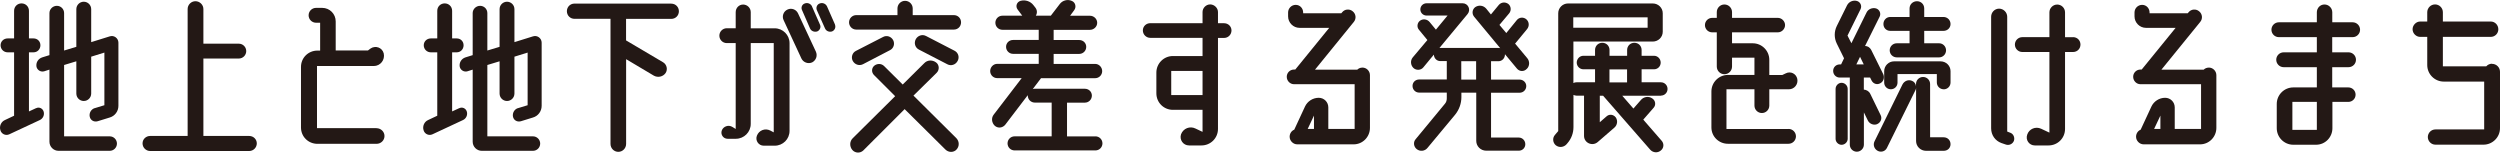
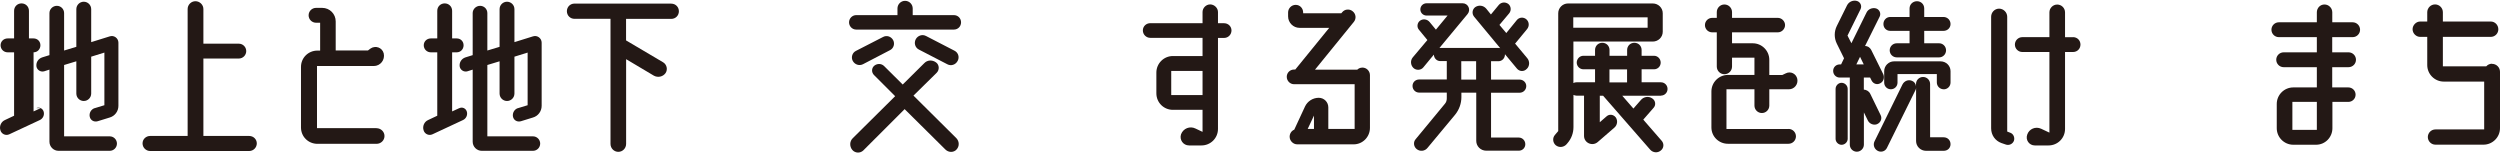
<svg xmlns="http://www.w3.org/2000/svg" id="_レイヤー_2" viewBox="0 0 390.38 23.82">
  <defs>
    <style>.cls-1{fill:#231815;}</style>
  </defs>
  <g id="_テキスト">
-     <path class="cls-1" d="M5.65,16.89c.46-.23,1.01.03,1.16.52.17.52-.09,1.1-.58,1.33l-4.78,2.23c-.55.26-1.22-.03-1.39-.64-.2-.64.12-1.33.72-1.59l1.42-.67v-9.9h-1.01c-.61,0-1.1-.49-1.1-1.1s.49-1.07,1.1-1.07h1.01V1.69c0-.67.52-1.16,1.16-1.16s1.16.49,1.16,1.16v4.31h.72c.61,0,1.07.46,1.07,1.07s-.46,1.1-1.07,1.1h-.72v9.23l1.13-.52ZM14.79,16.89l1.51-.46v-8.22l-2.06.64v5.76c0,.64-.52,1.16-1.16,1.16s-1.16-.52-1.16-1.16v-5.04l-1.91.58v11.14h7.12c.64,0,1.13.52,1.13,1.13s-.49,1.13-1.13,1.13h-7.99c-.78,0-1.42-.64-1.42-1.42v-11.26l-.81.26c-.55.17-1.13-.2-1.22-.75-.09-.64.29-1.22.9-1.42l1.13-.35V2.04c0-.61.52-1.13,1.16-1.13s1.13.52,1.13,1.13v5.85l1.91-.58V1.43c0-.64.52-1.16,1.16-1.16s1.16.52,1.16,1.16v5.15l2.89-.9c.67-.23,1.36.29,1.36.98v9.87c0,.84-.55,1.59-1.36,1.82l-1.88.58c-.55.17-1.13-.14-1.24-.72-.12-.58.23-1.16.78-1.33Z" />
+     <path class="cls-1" d="M5.65,16.89c.46-.23,1.01.03,1.16.52.17.52-.09,1.1-.58,1.33l-4.78,2.23c-.55.26-1.22-.03-1.39-.64-.2-.64.12-1.33.72-1.59l1.42-.67v-9.9h-1.01c-.61,0-1.1-.49-1.1-1.1s.49-1.07,1.1-1.07h1.01V1.69c0-.67.52-1.16,1.16-1.16s1.16.49,1.16,1.16v4.31h.72c.61,0,1.07.46,1.07,1.07s-.46,1.1-1.07,1.1v9.23l1.13-.52ZM14.79,16.89l1.51-.46v-8.22l-2.06.64v5.76c0,.64-.52,1.16-1.16,1.16s-1.16-.52-1.16-1.16v-5.04l-1.91.58v11.14h7.12c.64,0,1.13.52,1.13,1.13s-.49,1.13-1.13,1.13h-7.99c-.78,0-1.42-.64-1.42-1.42v-11.26l-.81.26c-.55.17-1.13-.2-1.22-.75-.09-.64.29-1.22.9-1.42l1.13-.35V2.04c0-.61.52-1.13,1.16-1.13s1.13.52,1.13,1.13v5.85l1.91-.58V1.43c0-.64.52-1.16,1.16-1.16s1.16.52,1.16,1.16v5.15l2.89-.9c.67-.23,1.36.29,1.36.98v9.87c0,.84-.55,1.59-1.36,1.82l-1.88.58c-.55.17-1.13-.14-1.24-.72-.12-.58.23-1.16.78-1.33Z" />
    <path class="cls-1" d="M31.76,21.23h7.15c.67,0,1.19.52,1.19,1.16s-.52,1.19-1.19,1.19h-15.46c-.64,0-1.19-.52-1.19-1.19s.55-1.16,1.19-1.16h5.85V1.41c0-.67.55-1.22,1.22-1.22s1.24.55,1.24,1.22v5.41h5.53c.64,0,1.16.52,1.16,1.16s-.52,1.16-1.16,1.16h-5.53v12.1Z" />
    <path class="cls-1" d="M58.79,20.02c.69,0,1.25.55,1.25,1.22s-.55,1.22-1.25,1.22h-9.21c-1.45,0-2.58-1.13-2.58-2.55v-9.46c0-1.42,1.13-2.55,2.58-2.55h.41V3.55h-.64c-.64,0-1.16-.52-1.16-1.16s.52-1.16,1.16-1.16h.96c1.19,0,2.11.96,2.11,2.11v4.54h5.04l.38-.29c.78-.55,1.85-.17,2.08.75.23,1.01-.52,1.97-1.56,1.97h-8.86v9.7h9.29Z" />
    <path class="cls-1" d="M71.73,16.89c.46-.23,1.01.03,1.16.52.17.52-.09,1.1-.58,1.33l-4.78,2.23c-.55.26-1.22-.03-1.39-.64-.2-.64.12-1.33.72-1.59l1.42-.67v-9.9h-1.01c-.61,0-1.1-.49-1.1-1.1s.49-1.07,1.1-1.07h1.01V1.69c0-.67.52-1.16,1.16-1.16s1.16.49,1.16,1.16v4.31h.72c.61,0,1.07.46,1.07,1.07s-.46,1.1-1.07,1.1h-.72v9.23l1.13-.52ZM80.88,16.89l1.51-.46v-8.22l-2.06.64v5.76c0,.64-.52,1.16-1.16,1.16s-1.16-.52-1.16-1.16v-5.04l-1.91.58v11.14h7.12c.64,0,1.13.52,1.13,1.13s-.49,1.13-1.13,1.13h-7.99c-.78,0-1.42-.64-1.42-1.42v-11.26l-.81.26c-.55.17-1.13-.2-1.22-.75-.09-.64.29-1.22.9-1.42l1.13-.35V2.04c0-.61.52-1.13,1.16-1.13s1.13.52,1.13,1.13v5.85l1.91-.58V1.43c0-.64.52-1.16,1.16-1.16s1.16.52,1.16,1.16v5.15l2.89-.9c.67-.23,1.36.29,1.36.98v9.87c0,.84-.55,1.59-1.36,1.82l-1.88.58c-.55.17-1.13-.14-1.24-.72s.23-1.16.78-1.33Z" />
    <path class="cls-1" d="M104.82.57c.67,0,1.19.52,1.19,1.19s-.52,1.19-1.19,1.19h-7.06v3.36l5.79,3.42c.58.35.75,1.13.38,1.68-.41.58-1.19.75-1.82.41l-4.34-2.58v13.23c0,.69-.55,1.24-1.22,1.24s-1.22-.55-1.22-1.24V2.94h-5.62c-.67,0-1.19-.52-1.19-1.19s.52-1.19,1.19-1.19h15.11Z" />
-     <path class="cls-1" d="M120.97,4.42c1.27,0,2.32,1.04,2.32,2.32v13.69c0,1.3-1.04,2.32-2.32,2.32h-1.71c-.81,0-1.36-.81-1.07-1.56.32-.84,1.27-1.22,2.08-.81l.55.29V6.73h-3.59v12.62c0,1.27-1.04,2.32-2.32,2.32h-1.3c-.67,0-1.13-.67-.9-1.3s1.04-.93,1.65-.55l.52.32V6.73h-1.39c-.64,0-1.16-.52-1.16-1.16s.52-1.16,1.16-1.16h1.39V1.9c0-.67.52-1.19,1.16-1.19s1.19.52,1.19,1.19v2.52h3.73ZM124.62,2.1l2.78,5.96c.29.64.03,1.36-.58,1.68-.64.29-1.39,0-1.68-.61l-2.78-5.99c-.29-.61-.03-1.36.61-1.65.61-.29,1.36-.03,1.65.61ZM126.79,1l1.25,2.84c.2.43-.03.9-.43,1.07-.46.14-.96-.06-1.13-.49l-1.24-2.84c-.2-.41,0-.9.43-1.04.43-.17.93.03,1.13.46ZM130.38,3.84c.17.43-.03.9-.46,1.07-.43.14-.93-.06-1.1-.49l-1.27-2.84c-.17-.41.03-.9.46-1.04.43-.17.93.03,1.13.46l1.25,2.84Z" />
    <path class="cls-1" d="M142.51,2.36h6.43c.64,0,1.13.49,1.13,1.13s-.49,1.13-1.13,1.13h-15.23c-.64,0-1.13-.52-1.13-1.13s.49-1.13,1.13-1.13h6.43v-1.04c0-.64.52-1.19,1.19-1.19s1.19.55,1.19,1.19v1.04ZM149.37,23.35c-.46.49-1.24.49-1.74,0l-6.37-6.31-6.46,6.46c-.49.46-1.27.43-1.71-.09-.46-.55-.43-1.36.09-1.85l6.6-6.54-3.3-3.3c-.41-.41-.41-1.07.03-1.45.46-.38,1.13-.38,1.56.06l2.89,2.87,3.36-3.33c.49-.52,1.27-.55,1.85-.12.52.38.55,1.16.09,1.62l-3.62,3.56,6.71,6.66c.46.49.49,1.27,0,1.77ZM139.47,6.27c.29.55.09,1.27-.49,1.56l-4.23,2.2c-.58.29-1.27.06-1.59-.52-.29-.55-.09-1.27.49-1.56l4.23-2.17c.58-.32,1.27-.09,1.59.49ZM149.54,9.51c-.32.61-1.04.84-1.62.52l-4.43-2.29c-.58-.29-.81-1.01-.49-1.62.32-.58,1.04-.81,1.62-.49l4.43,2.29c.58.29.81,1.01.49,1.59Z" />
-     <path class="cls-1" d="M171.05,21.29c.61,0,1.1.49,1.1,1.1s-.49,1.1-1.1,1.1h-12.62c-.61,0-1.1-.49-1.1-1.1s.49-1.1,1.1-1.1h5.79v-5.27h-2.63c-.61,0-1.1-.49-1.1-1.1v-.06l-3.53,4.63c-.41.49-1.13.58-1.62.15-.49-.46-.58-1.22-.17-1.74l4.37-5.7h-3.82c-.61,0-1.1-.49-1.1-1.1s.49-1.13,1.1-1.13h6.48v-1.56h-4c-.61,0-1.1-.49-1.1-1.1s.49-1.07,1.1-1.07h4v-1.59h-5.67c-.61,0-1.1-.49-1.1-1.1s.49-1.1,1.1-1.1h3.1l-.72-.96c-.38-.49-.15-1.19.46-1.36.72-.2,1.53.06,2,.67l.32.41c.29.38.29.87.06,1.24h2.34l1.42-1.85c.43-.55,1.22-.75,1.85-.46.58.23.75.96.38,1.45l-.64.87h3.1c.61,0,1.13.49,1.13,1.1s-.52,1.1-1.13,1.1h-5.67v1.59h3.99c.61,0,1.1.46,1.1,1.07s-.49,1.1-1.1,1.1h-3.99v1.56h6.48c.61,0,1.1.52,1.1,1.13s-.49,1.1-1.1,1.1h-8.45l-1.3,1.71c.09-.06.23-.06.35-.06h7.79c.61,0,1.1.46,1.1,1.07s-.49,1.1-1.1,1.1h-2.78v5.27h4.46Z" />
    <path class="cls-1" d="M191.17,3.63c.61,0,1.13.49,1.13,1.13s-.52,1.16-1.13,1.16h-.98v14.21c0,1.45-1.16,2.58-2.58,2.58h-1.94c-.9,0-1.53-.87-1.25-1.74.35-.93,1.39-1.33,2.26-.9l1.1.52v-3.44h-4.63c-1.42,0-2.58-1.13-2.58-2.58v-3.24c0-1.42,1.16-2.58,2.58-2.58h4.63v-2.84h-8.16c-.64,0-1.16-.52-1.16-1.16s.52-1.13,1.16-1.13h8.16v-1.74c0-.64.55-1.19,1.19-1.19s1.22.55,1.22,1.19v1.74h.98ZM182.89,14.84h4.89v-3.76h-4.89v3.76Z" />
    <path class="cls-1" d="M212.73,10.55c.67,0,1.19.55,1.19,1.19v8.22c0,1.42-1.13,2.58-2.55,2.58h-8.8c-.64,0-1.19-.55-1.19-1.19,0-.49.29-.93.72-1.1l1.68-3.62c.38-.81,1.22-1.36,2.14-1.36.84,0,1.5.67,1.5,1.5v3.36h4.11v-6.98h-9.47c-.61,0-1.13-.52-1.13-1.16s.52-1.13,1.13-1.13h.2l5.3-6.51h-4.63c-.98,0-1.79-.81-1.79-1.79v-.61c0-.64.52-1.19,1.19-1.19s1.16.55,1.16,1.19v.12h5.96l.12-.14c.41-.52,1.16-.58,1.65-.17.52.41.61,1.16.17,1.68l-6.05,7.44h6.6c.2-.2.49-.32.78-.32ZM205.18,18.05l-.98,2.08h.98v-2.08Z" />
    <path class="cls-1" d="M238.38,10.78c-.41.43-1.1.41-1.5-.06l-1.88-2.26v.06c0,.58-.46,1.04-1.01,1.04h-1.16v2.87h4.46c.58,0,1.04.46,1.04,1.01,0,.58-.46,1.04-1.04,1.04h-4.46v7h4.34c.55,0,1.01.46,1.01,1.04s-.46,1.01-1.01,1.01h-5.09c-.87,0-1.56-.69-1.56-1.53v-7.53h-2.32v.69c0,1.01-.35,1.97-.98,2.75l-4.31,5.18c-.41.52-1.16.61-1.68.2-.49-.38-.58-1.1-.17-1.56l4.57-5.53c.2-.23.29-.52.29-.84v-.9h-4.31c-.58,0-1.04-.46-1.04-1.04s.46-1.01,1.04-1.01h4.31v-2.87h-1.01c-.55,0-.98-.43-1.01-1.01l-1.65,2c-.38.46-1.1.49-1.53.09-.46-.43-.52-1.16-.12-1.65l2.29-2.72-1.33-1.62c-.35-.41-.26-1.07.17-1.39.46-.35,1.13-.26,1.51.2l.98,1.19,1.82-2.2h-3.27c-.55,0-.98-.43-.98-.96s.43-.96.98-.96h5.62c.87,0,1.33,1.01.78,1.68l-4.4,5.3h9.23c.09,0,.17,0,.26.03l-4.08-4.92c-.38-.46-.29-1.16.2-1.5.55-.35,1.24-.26,1.68.23l.75.93,1.24-1.5c.38-.43,1.01-.49,1.48-.14.43.35.49,1.01.14,1.45l-1.53,1.82,1.07,1.27,1.65-2.03c.38-.46,1.04-.49,1.48-.12.46.41.49,1.07.12,1.53l-1.79,2.17-.09.09,1.91,2.29c.41.49.38,1.25-.09,1.68ZM230.5,12.43v-2.87h-2.32v2.87h2.32Z" />
    <path class="cls-1" d="M259.34,14.95h-6.02l1.74,2,1.19-1.36c.43-.49,1.19-.61,1.74-.23.52.32.64,1.04.2,1.5l-1.59,1.82,2.87,3.3c.41.46.35,1.16-.14,1.53-.49.41-1.22.35-1.65-.14l-7.35-8.42h-.52v4.14l1.07-.93c.43-.38,1.07-.29,1.42.17.35.49.26,1.19-.2,1.59l-2.61,2.26c-.84.72-2.14.14-2.14-.96v-6.28h-1.16c-.17,0-.35-.06-.49-.12v5.04c0,.9-.32,1.79-.93,2.49l-.17.2c-.43.46-1.16.55-1.68.12-.46-.41-.52-1.13-.12-1.59l.52-.61V2.07c0-.84.69-1.53,1.53-1.53h13.23c.87,0,1.56.69,1.56,1.53v2.89c0,.84-.69,1.53-1.56,1.53h-12.39v6.48c.14-.09.32-.12.49-.12h2.89v-2.03h-1.82c-.58,0-1.04-.49-1.04-1.04,0-.58.46-1.07,1.04-1.07h1.82v-.9c0-.64.49-1.13,1.13-1.13s1.13.49,1.13,1.13v.9h2.75v-.9c0-.64.49-1.13,1.13-1.13s1.13.49,1.13,1.13v.9h1.94c.58,0,1.04.49,1.04,1.07s-.46,1.04-1.04,1.04h-1.94v2.03h3.01c.58,0,1.04.46,1.04,1.04s-.46,1.04-1.04,1.04ZM245.67,2.71v1.62h11.61v-1.62h-11.61ZM251.32,10.84v2.03h2.75v-2.03h-2.75Z" />
    <path class="cls-1" d="M279.28,20.13c.64,0,1.16.52,1.16,1.16s-.52,1.16-1.16,1.16h-9.46c-1.42,0-2.58-1.13-2.58-2.55v-5.62c0-1.42,1.16-2.58,2.58-2.58h4.14v-2.69h-3.5v1.39c0,.64-.52,1.19-1.19,1.19s-1.19-.55-1.19-1.19v-5.35h-.72c-.61,0-1.13-.49-1.13-1.13s.52-1.13,1.13-1.13h.72v-.9c0-.64.52-1.19,1.19-1.19s1.19.55,1.19,1.19v.9h7.15c.61,0,1.13.52,1.13,1.13s-.52,1.13-1.13,1.13h-7.15v1.71h3.24c1.42,0,2.58,1.16,2.58,2.58v2.37h2.03l.55-.26c.75-.38,1.62.06,1.79.87.17.84-.46,1.62-1.3,1.62h-3.07v2.55c0,.64-.52,1.16-1.16,1.16s-1.16-.52-1.16-1.16v-2.55h-4.37v6.2h9.7Z" />
    <path class="cls-1" d="M293.14,19.38c-.55.23-1.22-.03-1.48-.58l-.61-1.25v5.04c0,.61-.52,1.1-1.1,1.1-.61,0-1.1-.49-1.1-1.1v-10.48h-1.59c-.55,0-1.01-.46-1.01-1.04s.46-1.01,1.01-1.01h.23l.46-.96-1.13-2.29c-.43-.87-.43-1.88,0-2.75l1.59-3.21c.29-.58.93-.87,1.56-.7.55.17.81.78.55,1.3l-2.03,4.11.61,1.19,2.34-4.75c.26-.58.9-.84,1.5-.69.55.17.81.78.58,1.27l-2.29,4.6c.41,0,.75.23.96.61l1.88,3.79c.23.52.06,1.16-.46,1.42-.49.29-1.1.09-1.36-.43l-.23-.46h-.98v1.88c.41.03.81.26,1.01.67l1.62,3.33c.26.52,0,1.16-.55,1.39ZM287.56,12.93c.52,0,.96.43.96.96v7.79c0,.49-.43.93-.96.93-.49,0-.93-.43-.93-.93v-7.79c0-.52.43-.96.93-.96ZM290.45,8.87l-.58,1.19h1.16l-.58-1.19ZM303.51,21.44c.61,0,1.07.46,1.07,1.07s-.46,1.04-1.07,1.04h-2.75c-.87,0-1.56-.69-1.56-1.53v-8.31c0,.12-.03.23-.09.35l-4.46,9.03c-.26.55-.93.75-1.45.46-.55-.29-.75-.96-.49-1.48l4.37-8.89c.29-.55.93-.81,1.5-.55.35.14.58.46.61.84v-.35c0-.61.49-1.1,1.1-1.1s1.1.49,1.1,1.1v8.31h2.11ZM295.17,4.82c-.61,0-1.07-.46-1.07-1.07s.46-1.1,1.07-1.1h3.01v-1.33c0-.64.52-1.13,1.16-1.13s1.13.49,1.13,1.13v1.33h3.01c.61,0,1.1.49,1.1,1.1s-.49,1.07-1.1,1.07h-3.01v1.94h2.34c.58,0,1.07.49,1.07,1.1s-.49,1.1-1.07,1.1h-6.63c-.61,0-1.1-.49-1.1-1.1s.49-1.1,1.1-1.1h2v-1.94h-3.01ZM303.51,13.94c-.58,0-1.07-.46-1.07-1.07v-1.3h-6.14v1.33c0,.58-.46,1.04-1.04,1.04s-1.04-.46-1.04-1.04v-1.79c0-.84.7-1.53,1.53-1.53h7.27c.87,0,1.56.69,1.56,1.53v1.77c0,.61-.49,1.07-1.07,1.07Z" />
    <path class="cls-1" d="M313.87,20.71c.52.17.78.75.61,1.27-.2.52-.78.78-1.3.58l-.67-.23c-.96-.35-1.59-1.24-1.59-2.29V2.62c0-.69.55-1.27,1.24-1.27s1.27.58,1.27,1.27v17.92l.43.17ZM323.71,5.8c.67,0,1.16.52,1.16,1.16s-.49,1.16-1.16,1.16h-1.25v12.01c0,1.45-1.16,2.58-2.58,2.58h-2.14c-.87,0-1.48-.84-1.19-1.68.29-.9,1.3-1.33,2.17-.93l1.3.61v-12.59h-4.23c-.64,0-1.16-.52-1.16-1.16s.52-1.16,1.16-1.16h4.23V1.93c0-.67.55-1.22,1.22-1.22s1.22.55,1.22,1.22v3.88h1.25Z" />
-     <path class="cls-1" d="M344.9,10.55c.67,0,1.19.55,1.19,1.19v8.22c0,1.42-1.13,2.58-2.55,2.58h-8.8c-.64,0-1.19-.55-1.19-1.19,0-.49.29-.93.72-1.1l1.68-3.62c.38-.81,1.22-1.36,2.14-1.36.84,0,1.5.67,1.5,1.5v3.36h4.11v-6.98h-9.47c-.61,0-1.13-.52-1.13-1.16s.52-1.13,1.13-1.13h.2l5.3-6.51h-4.63c-.98,0-1.79-.81-1.79-1.79v-.61c0-.64.52-1.19,1.19-1.19s1.16.55,1.16,1.19v.12h5.96l.12-.14c.41-.52,1.16-.58,1.65-.17.52.41.61,1.16.17,1.68l-6.05,7.44h6.6c.2-.2.49-.32.78-.32ZM337.35,18.05l-.98,2.08h.98v-2.08Z" />
    <path class="cls-1" d="M367.36,5.8h-3.18v2.37h2.55c.64,0,1.16.52,1.16,1.16s-.52,1.16-1.16,1.16h-2.55v3.16h2.52c.61,0,1.13.49,1.13,1.13s-.52,1.13-1.13,1.13h-2.49v4.11c0,1.42-1.13,2.58-2.55,2.58h-3.56c-1.42,0-2.58-1.16-2.58-2.58v-3.79c0-1.42,1.16-2.58,2.58-2.58h3.68v-3.16h-5.18c-.64,0-1.16-.52-1.16-1.16s.52-1.16,1.16-1.16h5.18v-2.37h-5.93c-.64,0-1.16-.52-1.16-1.16s.52-1.16,1.16-1.16h5.93v-1.56c0-.67.52-1.22,1.19-1.22s1.22.55,1.22,1.22v1.56h3.18c.64,0,1.16.52,1.16,1.16s-.52,1.16-1.16,1.16ZM361.78,20.28v-4.37h-3.82v4.37h3.82Z" />
    <path class="cls-1" d="M389.13,9.97c.69,0,1.25.55,1.25,1.24v8.8c0,1.42-1.16,2.58-2.58,2.58h-7.5c-.67,0-1.19-.55-1.19-1.19s.52-1.19,1.19-1.19h7.61v-7.47h-6.31c-1.42,0-2.58-1.16-2.58-2.58v-4.4h-1.1c-.64,0-1.19-.55-1.19-1.19s.55-1.21,1.19-1.21h1.1v-1.45c0-.67.55-1.22,1.22-1.22s1.22.55,1.22,1.22v1.45h7.47c.67,0,1.19.55,1.19,1.21s-.52,1.19-1.19,1.19h-7.47v4.6h6.77c.23-.26.55-.41.9-.41Z" />
  </g>
</svg>